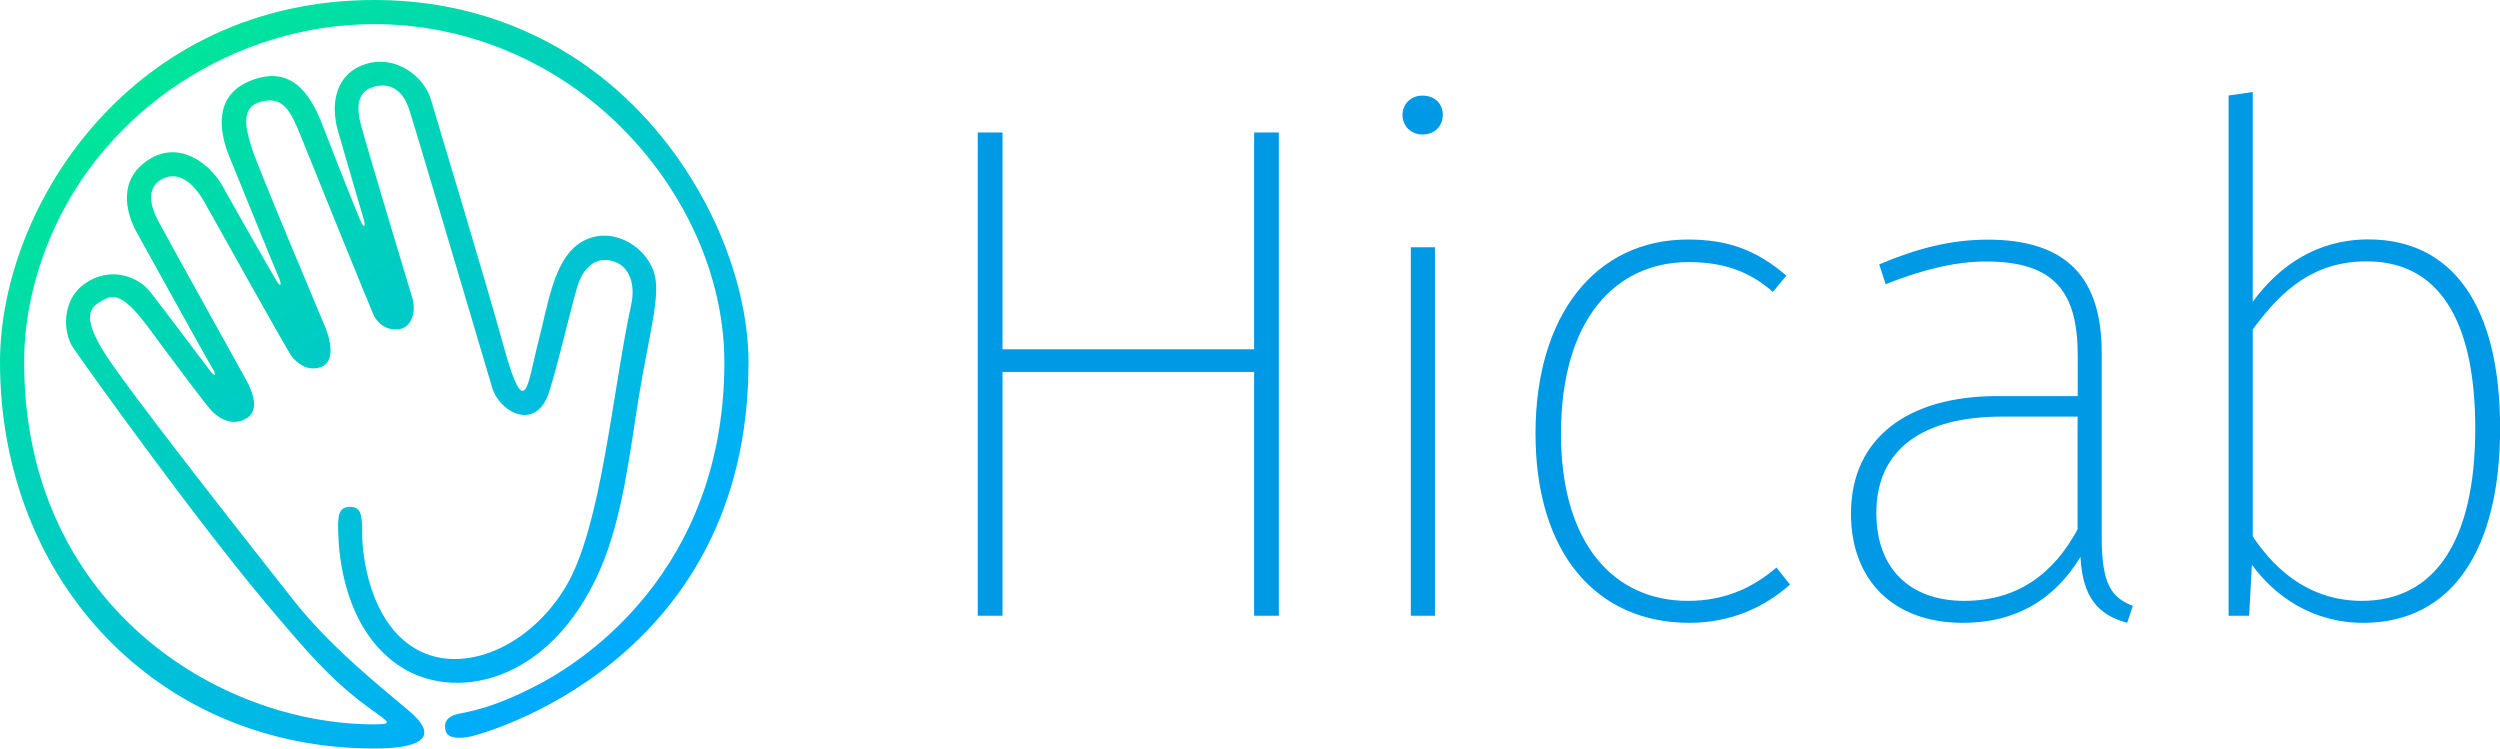
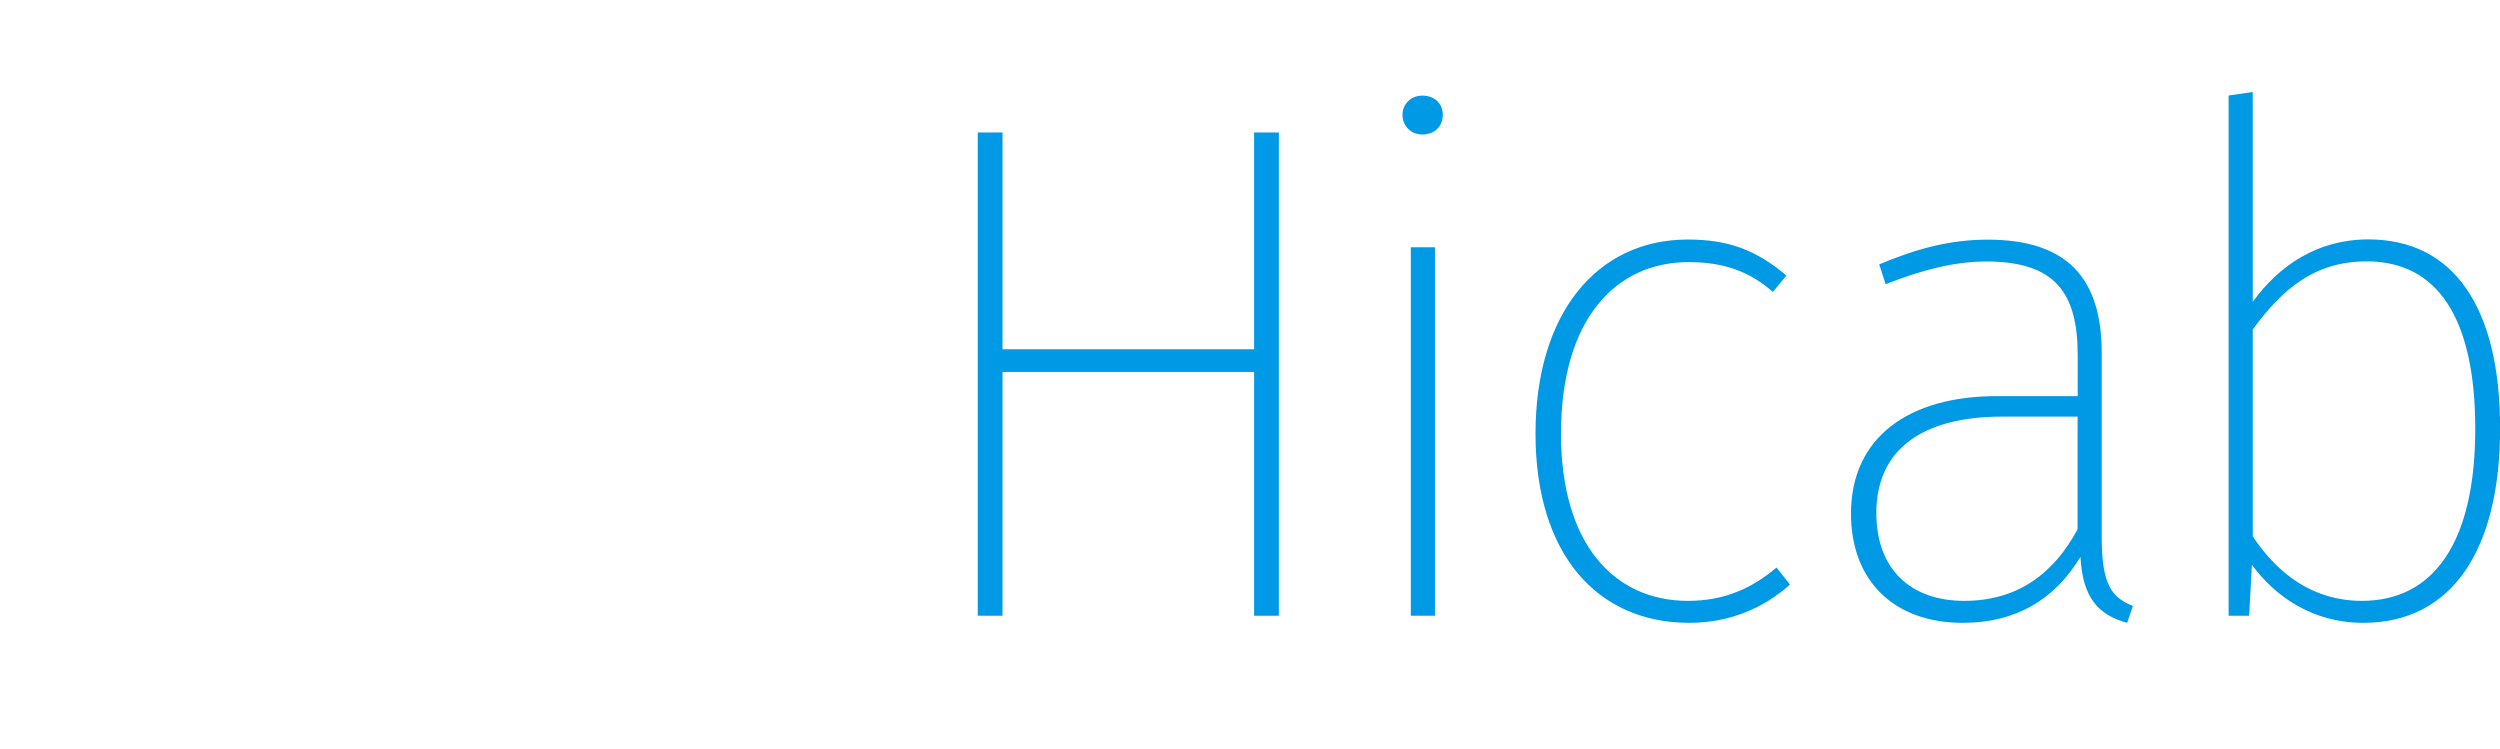
<svg xmlns="http://www.w3.org/2000/svg" version="1.1" id="Layer_1" x="0px" y="0px" viewBox="0 0 2070.8 620" style="enable-background:new 0 0 2070.8 620;" xml:space="preserve">
  <style type="text/css">
	.st0{fill:#0099E5;}
	.st1{fill-rule:evenodd;clip-rule:evenodd;fill:url(#SVGID_1_);}
</style>
  <path class="st0" d="M1038.8,510V308.1H830.4V510h-20.5V109.7h20.5v179.6h208.4V109.7h20.5V510H1038.8L1038.8,510z M1178.1,111.4  c-10,0-16.4-7.6-16.4-16.4c0-8.2,6.5-15.8,16.4-15.8c11.2,0,17,7.6,17,15.8C1195.1,103.8,1189.2,111.4,1178.1,111.4L1178.1,111.4z   M1188.6,510h-20V204.8h20V510L1188.6,510z M1398.7,217.1c-60.5,0-105.7,47.5-105.7,142.1c0,92.2,44.6,138.5,105.1,138.5  c30.5,0,53.4-10.6,73.4-27.6l11.2,14.1c-21.7,19.4-49.9,31.7-83.4,31.7c-76.3,0-127.4-56.9-127.4-156.7  c0-99.2,50.5-160.8,126.2-160.8c33.5,0,56.9,8.8,81.6,29.9l-11.2,13.5C1449.7,225.3,1428.6,217.1,1398.7,217.1L1398.7,217.1z   M1762,515.9c-24.1-6.5-37-21.1-38.7-54.6c-21.7,35.8-54,54.6-97.4,54.6c-58.1,0-92.7-35.8-92.7-90.4c0-63.4,48.1-97.4,120.9-97.4  h66.9v-34c0-51.7-18.8-77.5-75.7-77.5c-26.4,0-53.4,7-83.4,18.8l-5.3-16.4c30.5-12.9,58.7-20.5,89.8-20.5  c66.3,0,94.5,32.3,94.5,93.9v152.6c0,39.3,8.2,49.9,25.8,56.9L1762,515.9L1762,515.9z M1720.9,345.1h-62.8  c-64.6,0-103.9,26.4-103.9,79.8c0,46.4,28.2,72.8,72.8,72.8c44,0,74-22.3,93.9-59.3V345.1L1720.9,345.1z M1957.5,515.9  c-42.3,0-73.4-22.3-92.2-48.1L1863,510h-17V79.1l20-2.9V250c21.7-29.9,53.4-51.7,95.7-51.7c70.4,0,109.2,55.8,109.2,156.7  C2070.8,454.8,2031.5,515.9,1957.5,515.9L1957.5,515.9z M1960.5,216.5c-43.4,0-69.9,22.9-94.5,56.4v171.4  c21.1,31.7,50.5,53.4,90.4,53.4c60.5,0,93.9-49.9,93.9-142.6C2050.3,262.9,2018.6,216.5,1960.5,216.5L1960.5,216.5z" />
  <linearGradient id="SVGID_1_" gradientUnits="userSpaceOnUse" x1="508.328" y1="547.9" x2="109.362" y2="72.43">
    <stop offset="0" style="stop-color:#00AAFF" />
    <stop offset="1" style="stop-color:#00E599" />
  </linearGradient>
-   <path class="st1" d="M369,605c1.6,7.5,12.9,6.7,21,5c8.1-1.7,230-60,230-310c0-70.3-37.1-161.8-108.6-225.1  C460.9,30.2,392.8,0,310,0C110,0,0,170,0,300c0,180,130,320,310,320c41.3,0,53.3-10.5,29-31c-24.2-20.5-65.3-53-96-92  c-30.7-39-135.7-172-156-204c-20.3-32-11.4-38.4-4-43c9-5.7,17-9.7,39.7,21c22.7,30.7,47.7,64.3,53,69.7c5.3,5.3,15.7,12.7,27.7,6.3  c12-6.3,6.3-22,0.3-32.7c-6-10.7-68.7-123.6-72.9-131.8c-4.3-8.2-11.8-26.2,3.7-34.3c15.5-8,28,7.5,34,17.8  c6,10.3,70,125.8,73.7,130c3.8,4.2,12,12.2,23.8,8c11.8-4.3,7.7-22.3,3.8-32c-4-9.8-56.3-133.5-61.2-149.3c-5-15.8-10-34,7.7-38.5  c17.8-4.5,24,6.5,32.7,28.2c8.8,21.8,54.7,135.3,60,147.5c5.3,12.2,16.8,14.7,24.5,12c7.7-2.8,11.3-14.3,8-25.2  c-3.3-11-37-122.5-42.8-144.3c-5.7-21.8,3-28.5,11.8-30.7c8.8-2.3,22-1,28.5,19.2c6.5,20.2,62.5,209.5,68.7,230.3  c6.3,20.7,37,37,47.5,2.5c10.5-34.5,19.8-78.8,24.7-91c5-12.2,14.8-20.5,28.3-16.2c13.5,4.2,18.2,19.6,14.7,35.5  c-16,74-24.5,183.5-54,233.5c-29.5,50-85.5,74.5-124.5,52C305.5,515,300,458,300,443c0-15-0.2-23.2-10-23.2  c-9.8,0-10.4,7.6-9.8,23.2c0.6,15.6,4.4,76.6,49.4,107.8S455.2,567.5,497,472c19.1-43.7,25-99.7,32.3-144.1  c8.6-52.5,18.7-84.8,12.1-103.3c-8.3-22.9-37-38-60-24c-23,14-27.3,51.7-35.7,83.3c-8.3,31.7-10.3,68.7-28,4.7  c-17.7-64-55-186.3-60.7-206C351.3,63,327.7,45.3,303,53c-24.7,7.7-29.7,32.3-23,55.7c6.7,23.3,19.4,66.5,21.2,72.7  c1.8,6.2,0.6,9-2.8,1c-3.4-8-19.8-49-31-78.2C256.2,75,240,54.6,208.6,66.4c-31.4,11.8-27.6,41.4-18.6,63.4c9,22,38.6,95,41,100.2  c2.4,5.2,2,9.4-2.6,1.6c-4.6-7.8-33.8-59-44-77.4c-10.2-18.4-35.6-38.4-61.2-22c-25.6,16.4-19.2,43.6-10,60.2  c9.2,16.6,58.6,106,62.4,112c3.8,6,3.2,9-1.8,2.4c-5-6.6-37.6-50-49-64.6c-11.4-14.6-34.6-21.2-54.4-7.4  c-19.8,13.8-18,40.8-10.2,52.6C68,299.2,159.3,427.1,221.4,501c34.5,41.1,51.9,60,74.6,78s34,21,14,21C180,600,20,500,20,300  c0-37.2,8.6-72.2,22-104C86.6,90.7,194.8,20,310,20c67.4,0,130.2,23.9,179.5,63.1C557.2,137,600,219,600,300  c0,160-100.8,239.1-154,267c-40.5,21.3-61,22.8-68,24.7C371,593.8,367.4,597.5,369,605L369,605z" />
</svg>